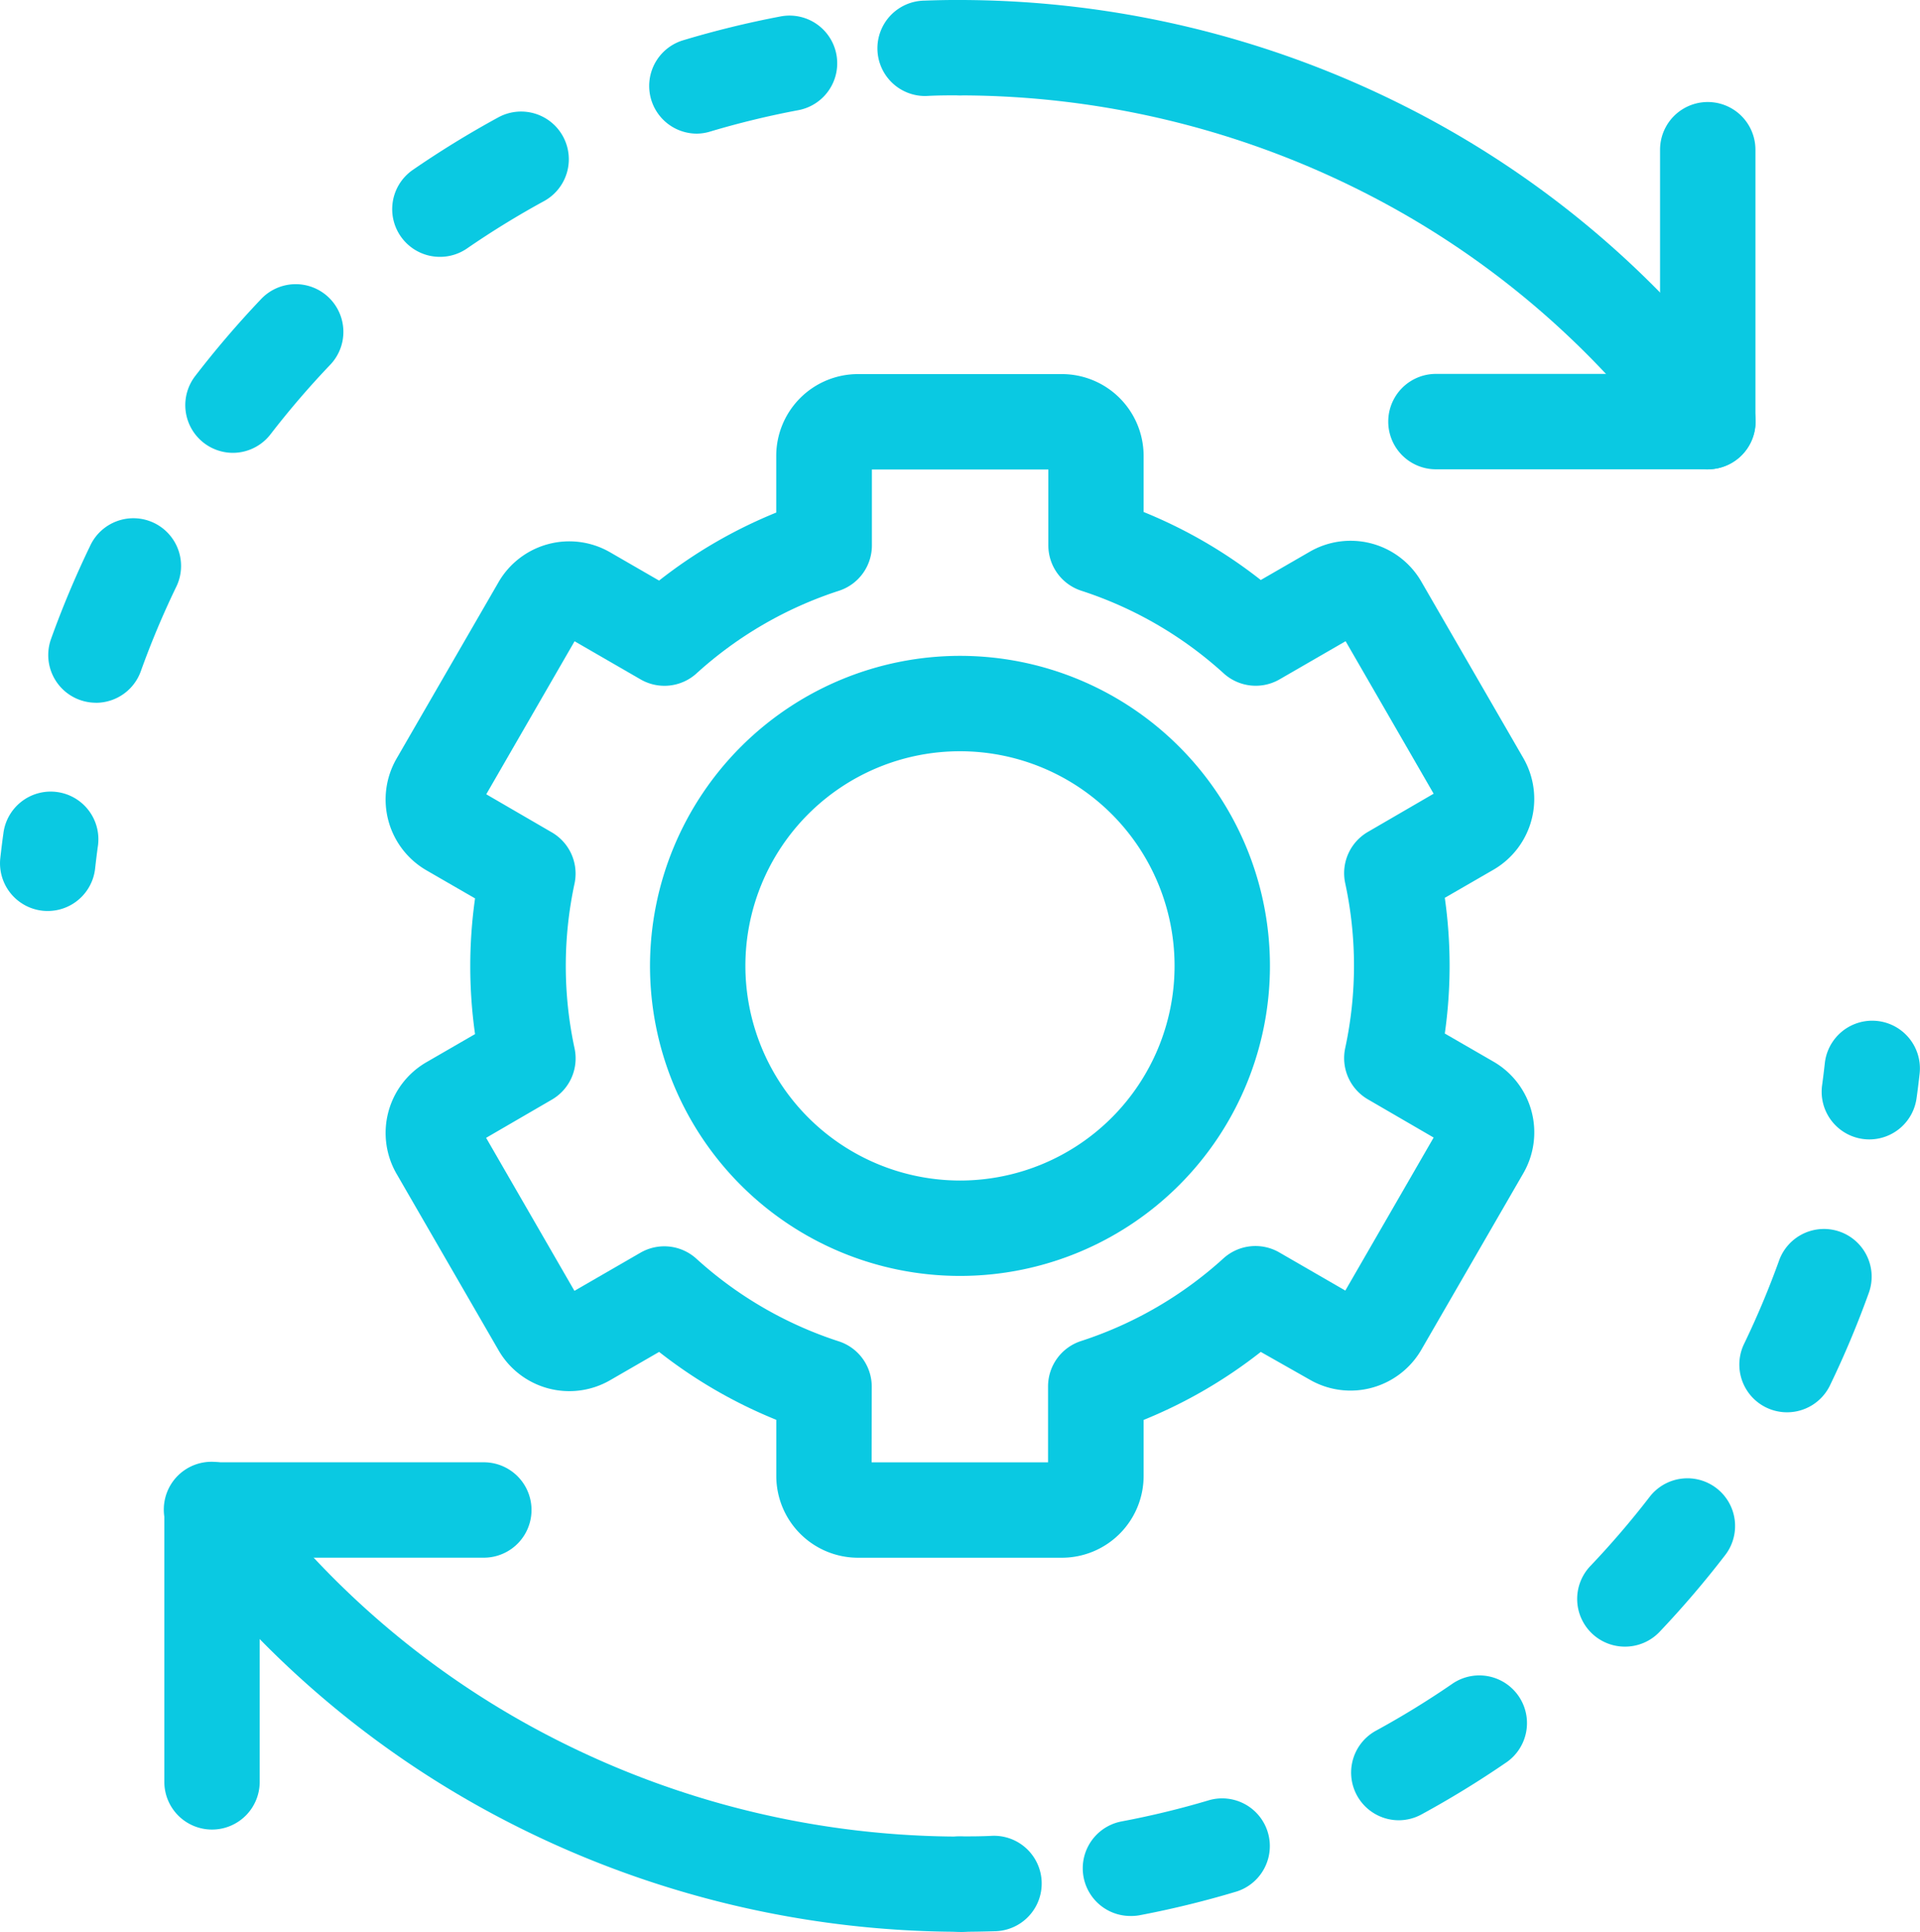
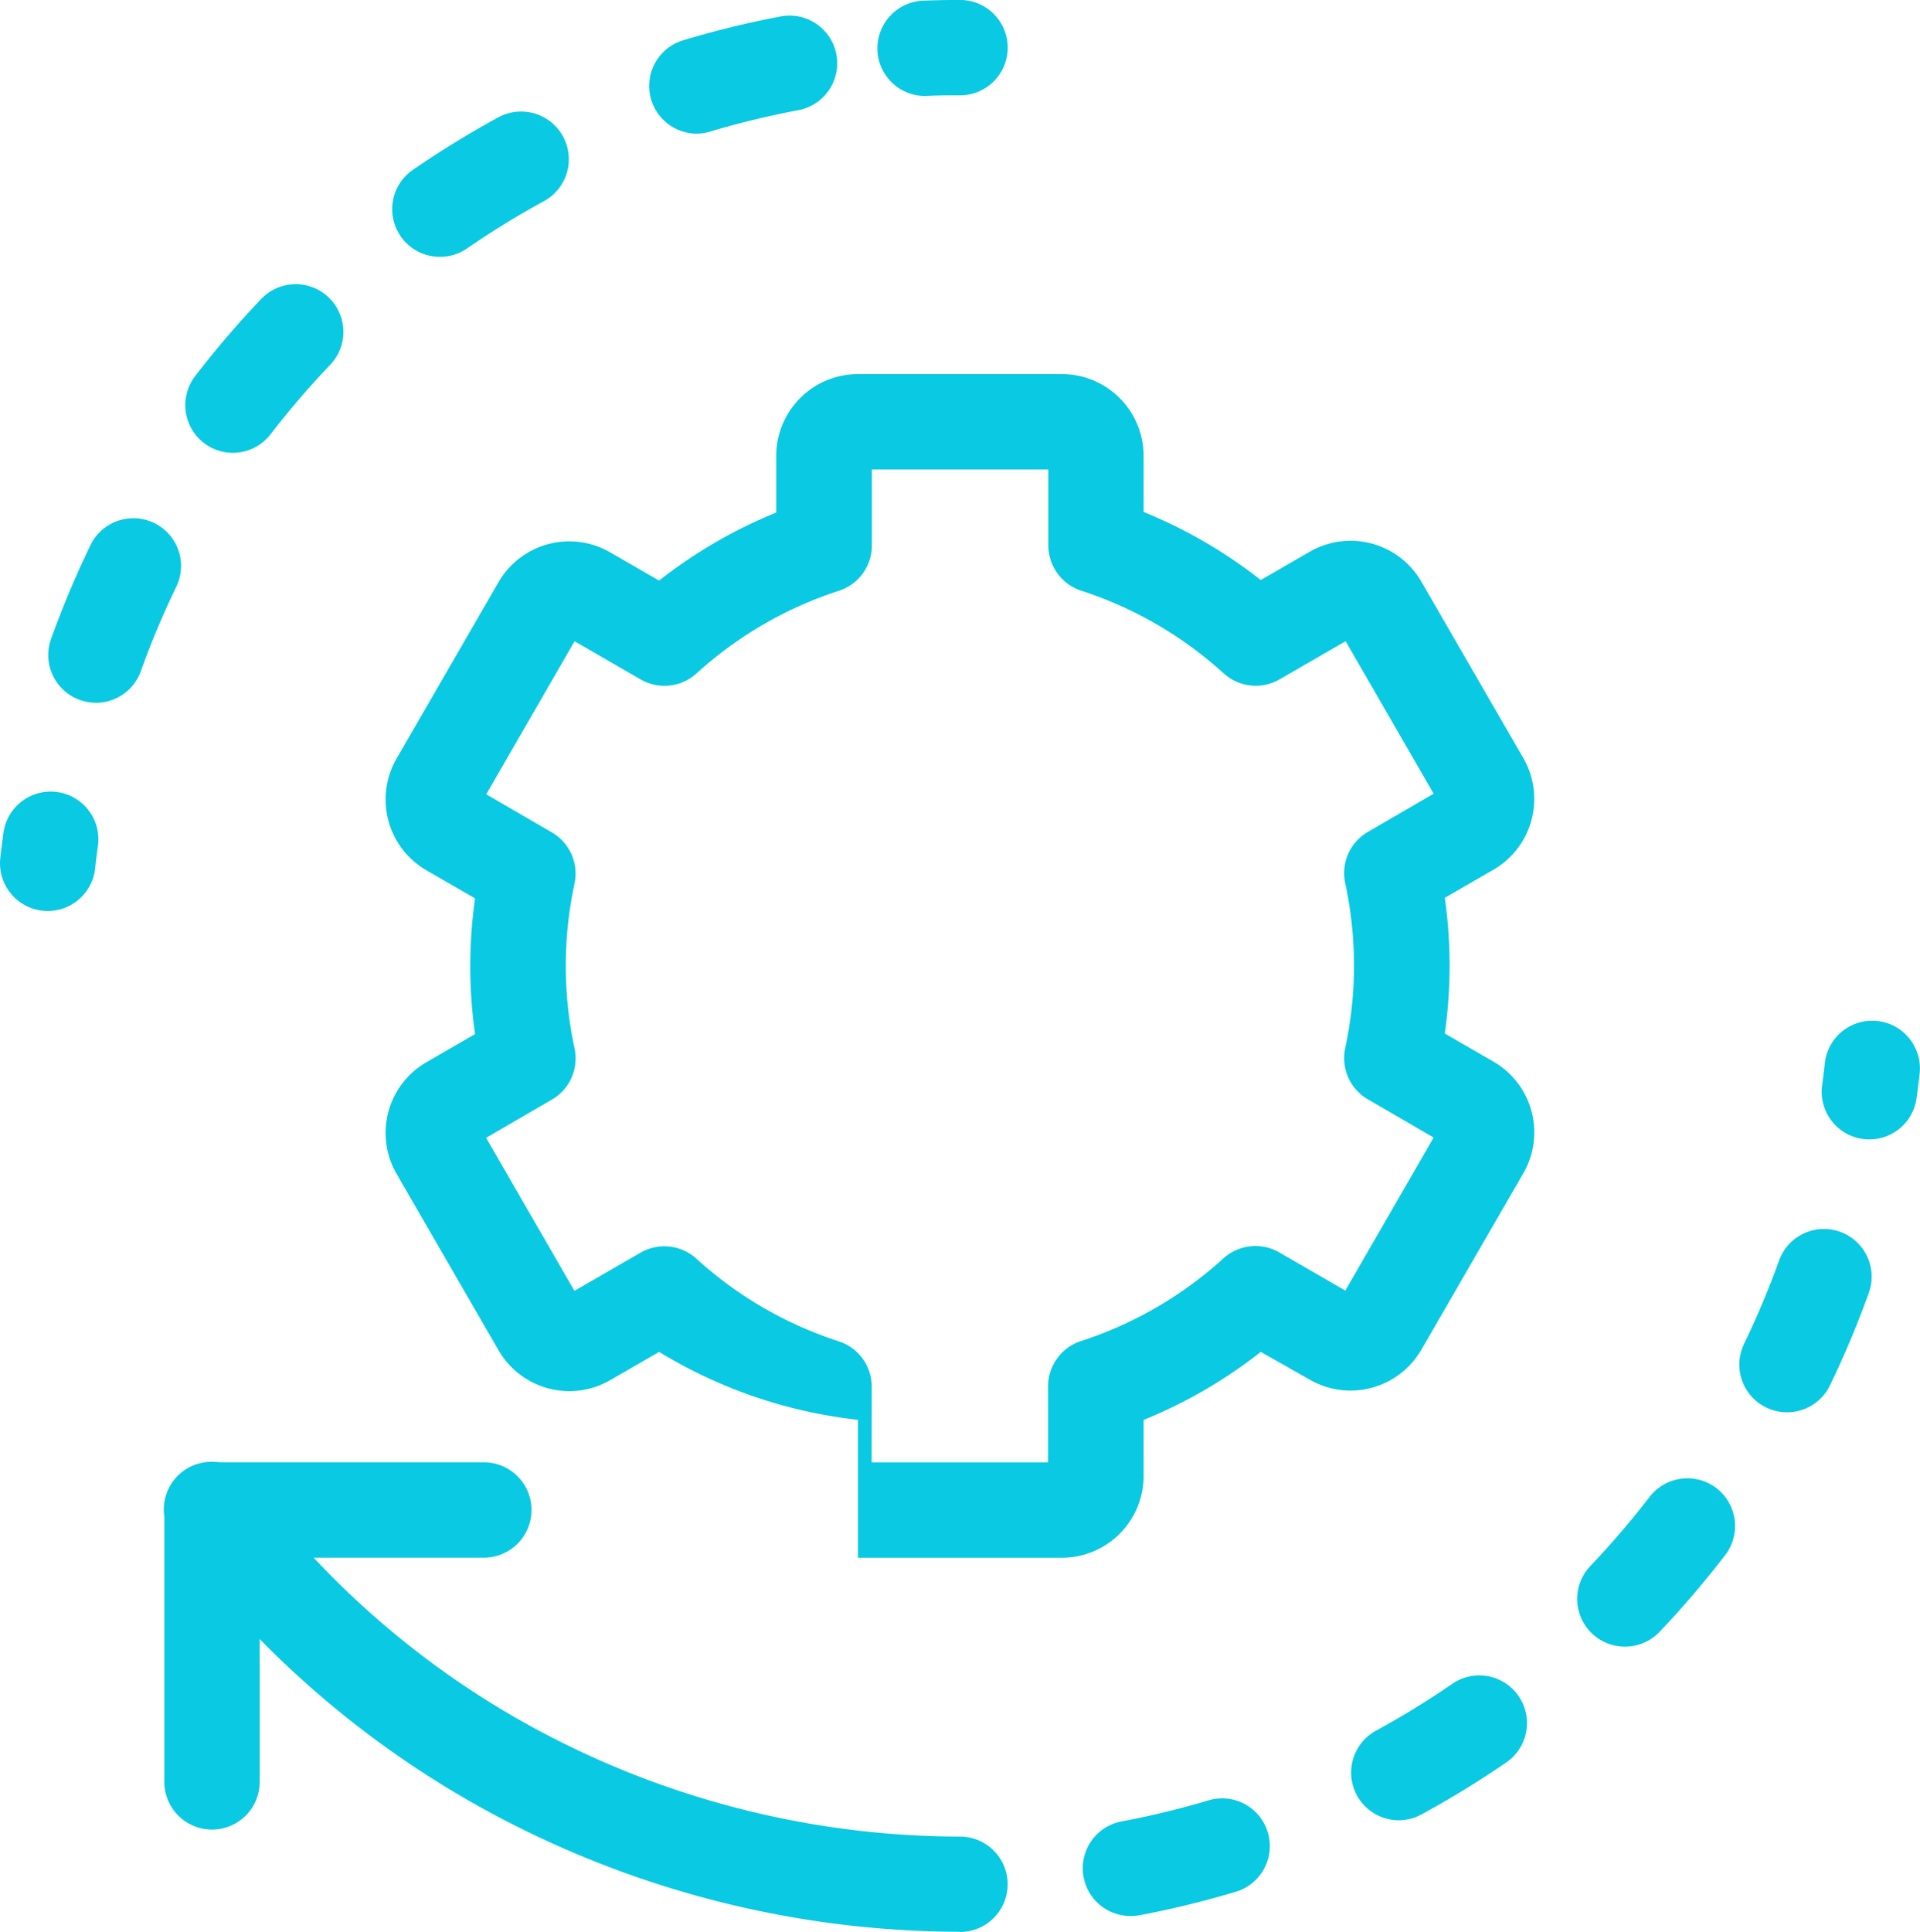
<svg xmlns="http://www.w3.org/2000/svg" width="40.263" height="40.5" viewBox="0 0 40.263 40.5">
  <g transform="translate(-7043.119 -1359)">
    <path d="M108,5.013a1,1,0,0,1-.036-2c.246-.009.5-.014.75-.014a1,1,0,0,1,0,2c-.227,0-.454,0-.676.012Z" transform="translate(6954.537 1356)" fill="#0ac9e2" />
    <path d="M4.667,23.627a1.011,1.011,0,0,1-.112-.006,1,1,0,0,1-.883-1.1c.019-.171.04-.343.064-.513a1,1,0,1,1,1.981.272c-.021.153-.04.309-.057.463A1,1,0,0,1,4.667,23.627Zm1.011-4.366a1,1,0,0,1-.941-1.339,20.209,20.209,0,0,1,.814-1.939,1,1,0,1,1,1.8.87A18.2,18.2,0,0,0,6.619,18.6,1,1,0,0,1,5.678,19.262Zm2.873-5.239a1,1,0,0,1-.791-1.611,20.434,20.434,0,0,1,1.369-1.6,1,1,0,1,1,1.448,1.379,18.43,18.43,0,0,0-1.235,1.439A1,1,0,0,1,8.552,14.022Zm4.341-4.109a1,1,0,0,1-.568-1.824,20.331,20.331,0,0,1,1.791-1.1,1,1,0,1,1,.958,1.756,18.326,18.326,0,0,0-1.615.993A1,1,0,0,1,12.892,9.913ZM18.279,7.33a1,1,0,0,1-.286-1.958,20.2,20.2,0,0,1,2.045-.5,1,1,0,1,1,.369,1.966,18.2,18.2,0,0,0-1.841.446A1,1,0,0,1,18.279,7.33Z" transform="translate(7039.453 1354.472)" fill="#0ac9e2" />
-     <path d="M127.686,12.842a1,1,0,0,1-.806-.407,18.284,18.284,0,0,0-6.419-5.407A18.764,18.764,0,0,0,112,5a1,1,0,0,1,0-2,20.774,20.774,0,0,1,9.367,2.246,20.294,20.294,0,0,1,7.123,6,1,1,0,0,1-.8,1.593Z" transform="translate(6951.25 1356)" fill="#0ac9e2" />
-     <path d="M173.7,22.7H168a1,1,0,0,1,0-2h4.7V16a1,1,0,0,1,2,0v5.7A1,1,0,0,1,173.7,22.7Z" transform="translate(6905.231 1346.139)" fill="#0ac9e2" />
-     <path d="M112,220.94a1,1,0,1,1,0-2c.227,0,.455,0,.676-.012a1,1,0,0,1,.074,2C112.5,220.935,112.252,220.94,112,220.94Z" transform="translate(6951.25 1178.56)" fill="#0ac9e2" />
    <path d="M132.054,141.833a1,1,0,0,1-.183-1.983,18.2,18.2,0,0,0,1.841-.447,1,1,0,0,1,.572,1.916,20.2,20.2,0,0,1-2.045.5A1.006,1.006,0,0,1,132.054,141.833Zm5.63-2.007a1,1,0,0,1-.48-1.878,18.325,18.325,0,0,0,1.615-.993,1,1,0,0,1,1.134,1.647,20.337,20.337,0,0,1-1.792,1.1A1,1,0,0,1,137.684,139.826Zm4.739-3.64a1,1,0,0,1-.724-1.69,18.425,18.425,0,0,0,1.235-1.439,1,1,0,1,1,1.583,1.222,20.436,20.436,0,0,1-1.369,1.6A1,1,0,0,1,142.423,136.186Zm3.4-4.913a1,1,0,0,1-.9-1.435,18.2,18.2,0,0,0,.734-1.747,1,1,0,0,1,1.882.677,20.218,20.218,0,0,1-.814,1.939A1,1,0,0,1,145.825,131.273Zm1.728-5.721a1,1,0,0,1-.992-1.136c.021-.153.04-.309.057-.463a1,1,0,0,1,1.988.221c-.019.171-.04.343-.064.513A1,1,0,0,1,147.552,125.552Z" transform="translate(6934.77 1257.336)" fill="#0ac9e2" />
    <path d="M39.685,184.843a20.773,20.773,0,0,1-9.367-2.246,20.294,20.294,0,0,1-7.123-6,1,1,0,1,1,1.61-1.186,18.284,18.284,0,0,0,6.419,5.407,18.764,18.764,0,0,0,8.461,2.029,1,1,0,0,1,0,2Z" transform="translate(7023.565 1214.657)" fill="#0ac9e2" />
    <path d="M24,182.7a1,1,0,0,1-1-1V176a1,1,0,0,1,1-1h5.7a1,1,0,1,1,0,2H25v4.7A1,1,0,0,1,24,182.7Z" transform="translate(7023.565 1214.657)" fill="#0ac9e2" />
-     <path d="M5.5-1A6.5,6.5,0,1,1-1,5.5,6.507,6.507,0,0,1,5.5-1Zm0,11A4.5,4.5,0,1,0,1,5.5,4.505,4.505,0,0,0,5.5,10Z" transform="translate(7057.75 1373.75)" fill="#0ac9e2" />
-     <path d="M63.22,71.815H58.943A1.715,1.715,0,0,1,57.23,70.1V68.924A10.151,10.151,0,0,1,54.773,67.5l-1.027.593a1.713,1.713,0,0,1-2.34-.627l-2.139-3.7a1.713,1.713,0,0,1,.627-2.34l1.019-.589a10.128,10.128,0,0,1,0-2.845l-1.02-.589a1.715,1.715,0,0,1-.627-2.34l2.139-3.7a1.713,1.713,0,0,1,2.34-.627l1.027.593a10.151,10.151,0,0,1,2.457-1.426V48.713A1.715,1.715,0,0,1,58.943,47H63.22a1.715,1.715,0,0,1,1.713,1.713v1.178a10.148,10.148,0,0,1,2.457,1.426l1.027-.593a1.713,1.713,0,0,1,2.34.627l2.139,3.7a1.715,1.715,0,0,1-.627,2.34l-1.02.589a10.116,10.116,0,0,1,0,2.845l1.02.589a1.713,1.713,0,0,1,.627,2.34l-2.139,3.7a1.718,1.718,0,0,1-1.484.857h0a1.714,1.714,0,0,1-.856-.229L67.39,67.5a10.148,10.148,0,0,1-2.457,1.426V70.1A1.715,1.715,0,0,1,63.22,71.815Zm-3.991-2h3.7V68.224a1,1,0,0,1,.692-.952,8.2,8.2,0,0,0,2.987-1.734,1,1,0,0,1,1.17-.124l1.385.8,1.852-3.208-1.377-.8a1,1,0,0,1-.478-1.074,8.2,8.2,0,0,0,0-3.461,1,1,0,0,1,.478-1.074l1.377-.8L69.169,52.6l-1.385.8a1,1,0,0,1-1.17-.124,8.2,8.2,0,0,0-2.987-1.734,1,1,0,0,1-.692-.952V49h-3.7v1.591a1,1,0,0,1-.692.952,8.2,8.2,0,0,0-2.988,1.734,1,1,0,0,1-1.17.124l-1.385-.8-1.852,3.208,1.377.8A1,1,0,0,1,53,57.677a8.21,8.21,0,0,0,0,3.461,1,1,0,0,1-.478,1.074l-1.377.8,1.852,3.208,1.385-.8a1,1,0,0,1,1.17.124,8.2,8.2,0,0,0,2.988,1.734,1,1,0,0,1,.692.952Z" transform="translate(7002.168 1319.843)" fill="#0ac9e2" />
+     <path d="M63.22,71.815H58.943V68.924A10.151,10.151,0,0,1,54.773,67.5l-1.027.593a1.713,1.713,0,0,1-2.34-.627l-2.139-3.7a1.713,1.713,0,0,1,.627-2.34l1.019-.589a10.128,10.128,0,0,1,0-2.845l-1.02-.589a1.715,1.715,0,0,1-.627-2.34l2.139-3.7a1.713,1.713,0,0,1,2.34-.627l1.027.593a10.151,10.151,0,0,1,2.457-1.426V48.713A1.715,1.715,0,0,1,58.943,47H63.22a1.715,1.715,0,0,1,1.713,1.713v1.178a10.148,10.148,0,0,1,2.457,1.426l1.027-.593a1.713,1.713,0,0,1,2.34.627l2.139,3.7a1.715,1.715,0,0,1-.627,2.34l-1.02.589a10.116,10.116,0,0,1,0,2.845l1.02.589a1.713,1.713,0,0,1,.627,2.34l-2.139,3.7a1.718,1.718,0,0,1-1.484.857h0a1.714,1.714,0,0,1-.856-.229L67.39,67.5a10.148,10.148,0,0,1-2.457,1.426V70.1A1.715,1.715,0,0,1,63.22,71.815Zm-3.991-2h3.7V68.224a1,1,0,0,1,.692-.952,8.2,8.2,0,0,0,2.987-1.734,1,1,0,0,1,1.17-.124l1.385.8,1.852-3.208-1.377-.8a1,1,0,0,1-.478-1.074,8.2,8.2,0,0,0,0-3.461,1,1,0,0,1,.478-1.074l1.377-.8L69.169,52.6l-1.385.8a1,1,0,0,1-1.17-.124,8.2,8.2,0,0,0-2.987-1.734,1,1,0,0,1-.692-.952V49h-3.7v1.591a1,1,0,0,1-.692.952,8.2,8.2,0,0,0-2.988,1.734,1,1,0,0,1-1.17.124l-1.385-.8-1.852,3.208,1.377.8A1,1,0,0,1,53,57.677a8.21,8.21,0,0,0,0,3.461,1,1,0,0,1-.478,1.074l-1.377.8,1.852,3.208,1.385-.8a1,1,0,0,1,1.17.124,8.2,8.2,0,0,0,2.988,1.734,1,1,0,0,1,.692.952Z" transform="translate(7002.168 1319.843)" fill="#0ac9e2" />
  </g>
</svg>